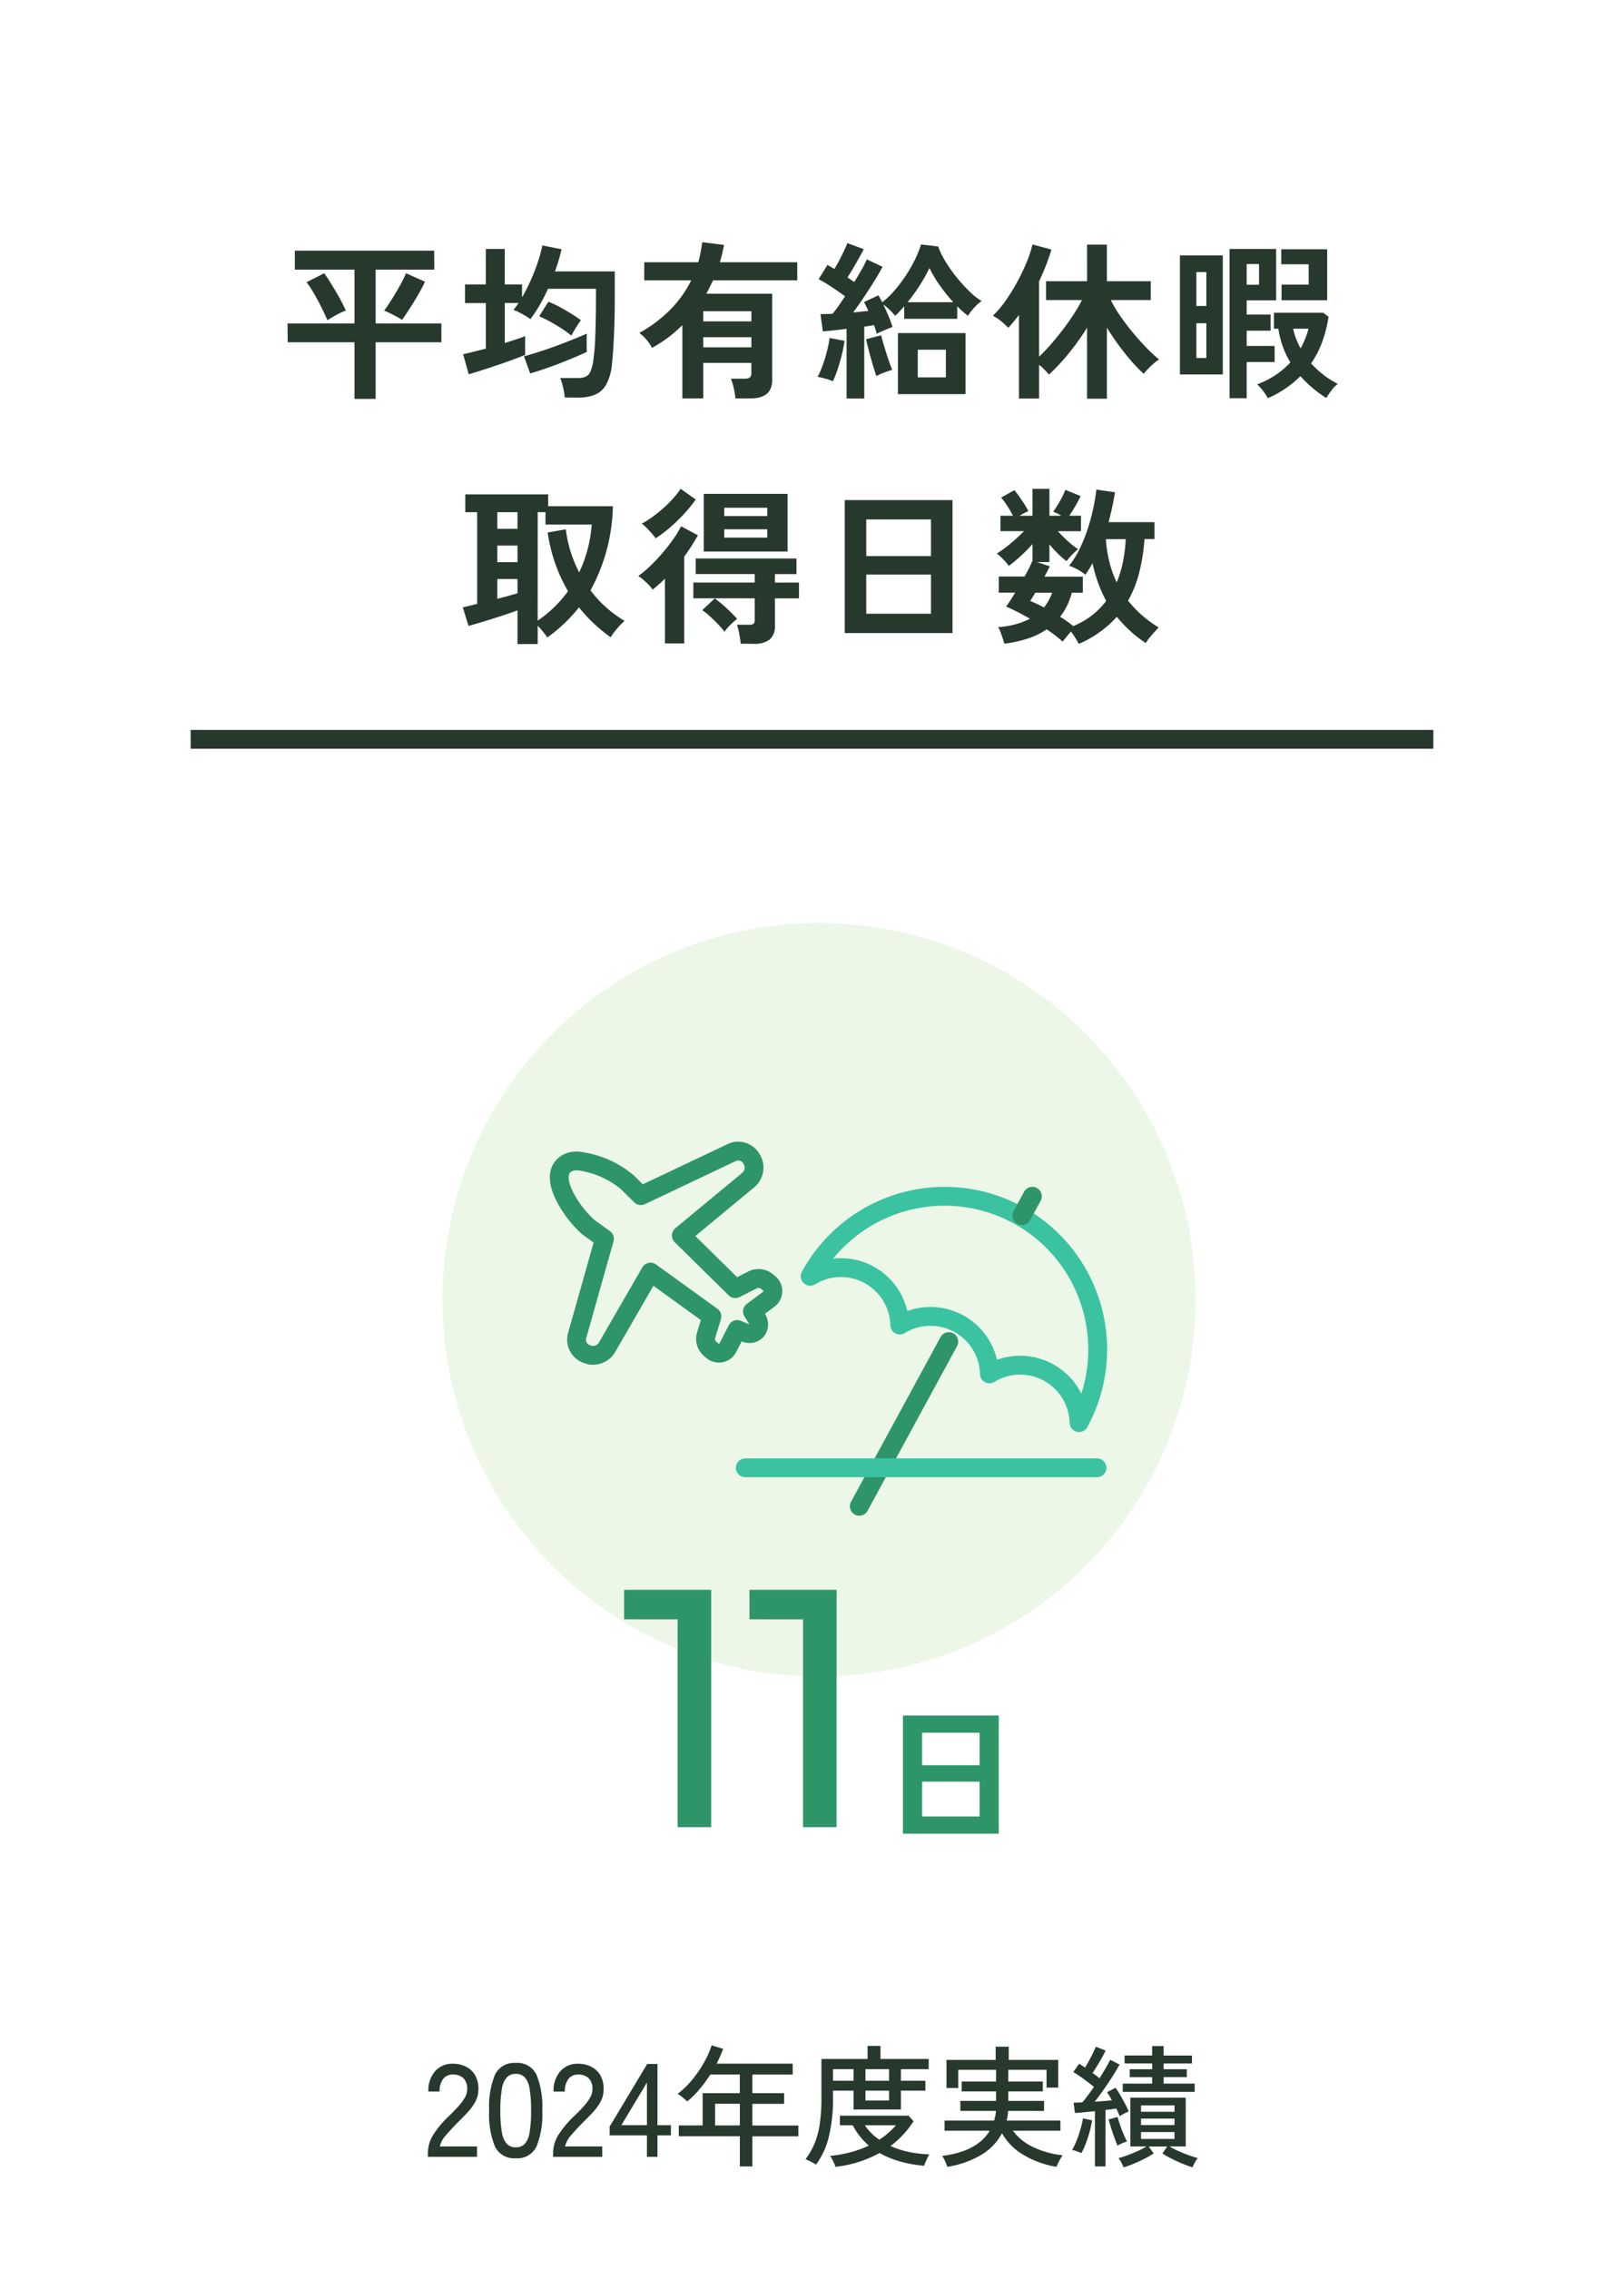
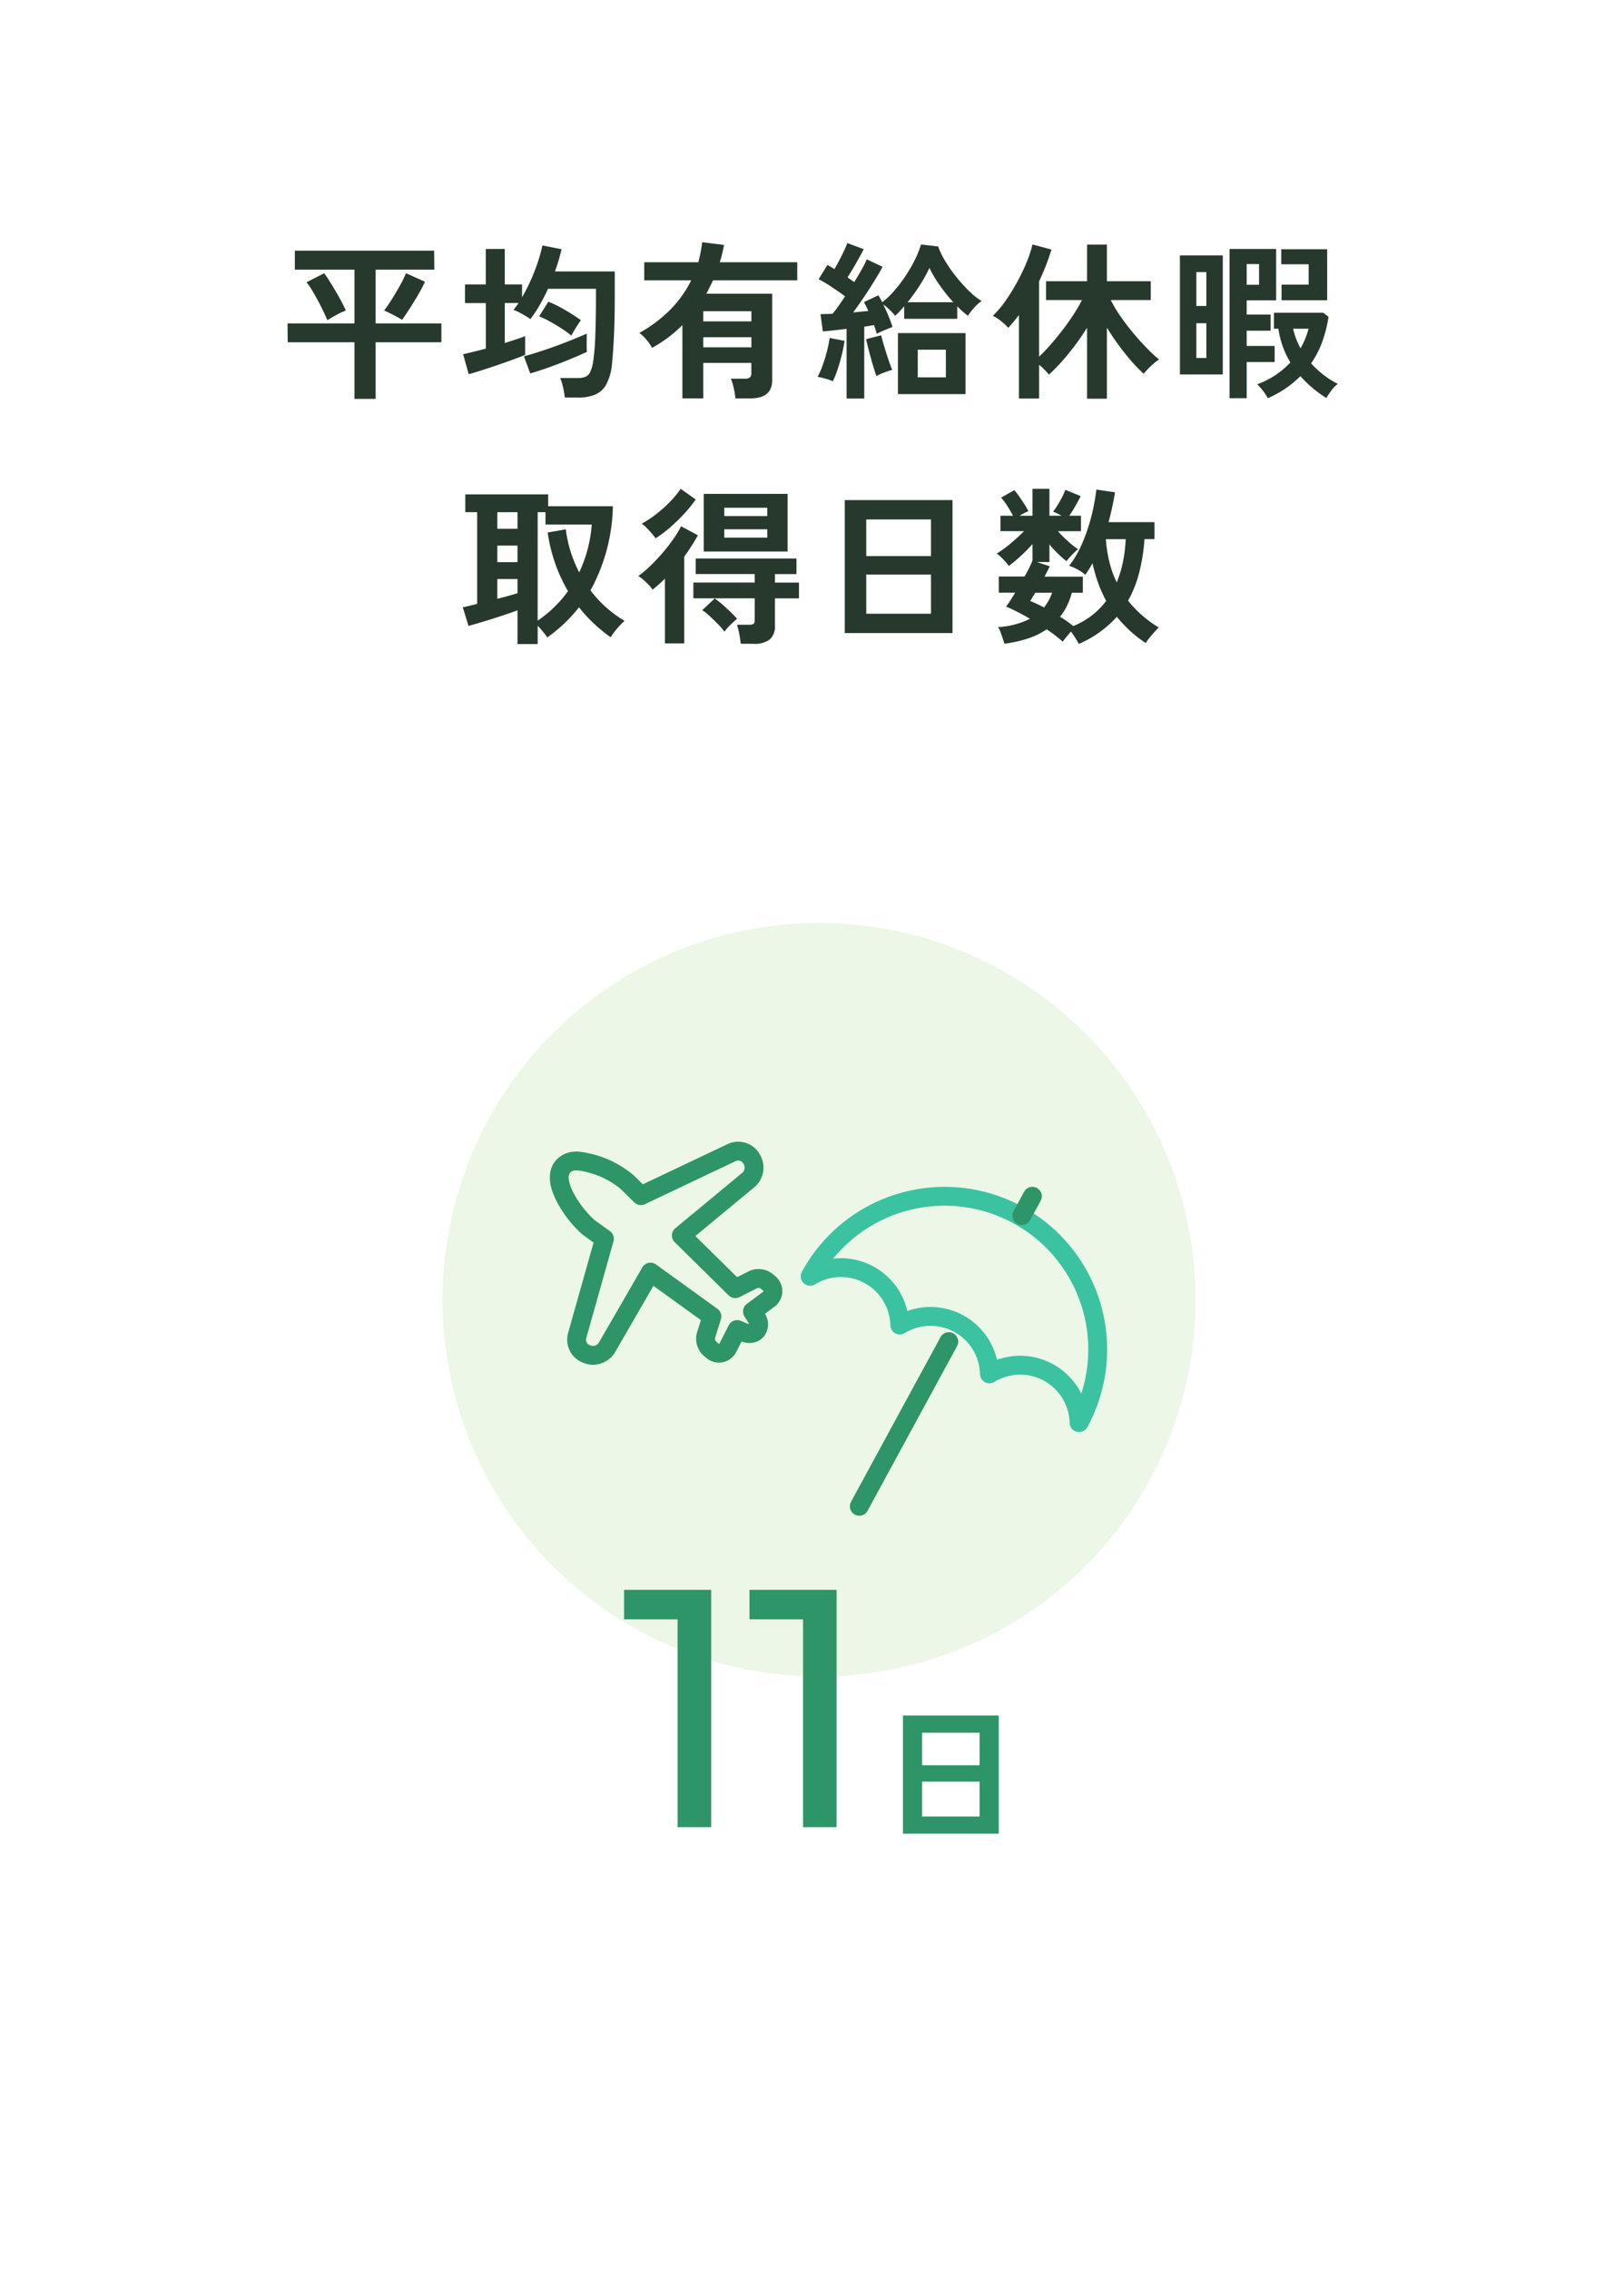
<svg xmlns="http://www.w3.org/2000/svg" width="172.5" height="241" viewBox="0 0 172.5 241">
  <g id="グループ_2084" data-name="グループ 2084" transform="translate(-10 -6301.578)">
-     <path id="_1000_F_962035266_kceVwJxyztzbqQ0mcsGFZWrDhv7pE0Q6" data-name="1000_F_962035266_kceVwJxyztzbqQ0mcsGFZWrDhv7pE0Q6" d="M0,0H172.5V241H0Z" transform="translate(10 6301.578)" fill="#fff" />
    <path id="パス_670" data-name="パス 670" d="M-48.348,1.35V-4.662H-55.44l-.018-2h7.11v-5.706h-6.336v-2.016h14.8l.018,2.016H-46.1V-6.66h6.984v2H-46.1V1.35Zm5.058-8.388q-.252-.162-.621-.36t-.72-.369q-.351-.171-.567-.261.36-.468.819-1.2t.873-1.476a11.728,11.728,0,0,0,.63-1.287l2.016.9q-.18.414-.495.981t-.675,1.152q-.36.585-.693,1.089T-43.29-7.038ZM-51.228-7q-.162-.4-.423-.945t-.576-1.134q-.315-.585-.63-1.107a6.948,6.948,0,0,0-.585-.846l1.872-.954q.252.324.567.828t.657,1.08q.342.576.63,1.125t.45.927a6.786,6.786,0,0,0-.99.459Q-50.832-7.254-51.228-7ZM-26.01,1.206A7.5,7.5,0,0,0-26.19.135a6.114,6.114,0,0,0-.306-1h1.89A2.046,2.046,0,0,0-23.8-1a1.02,1.02,0,0,0,.5-.522,4.386,4.386,0,0,0,.315-1.161,23.979,23.979,0,0,0,.216-2.655q.072-1.773.072-4.1v-.9h-5.094a19.074,19.074,0,0,1-.873,1.71,14.048,14.048,0,0,1-1,1.512,5.346,5.346,0,0,0-.576-.378q-.342-.2-.675-.369a2.718,2.718,0,0,0-.549-.225q.144-.18.279-.36t.261-.378h-1.458v4.248q.63-.2,1.2-.387t.963-.351v2q-.576.234-1.359.522t-1.638.576q-.855.288-1.638.54t-1.359.414l-.594-2.124q.414-.09,1.053-.252l1.359-.342V-8.82h-2.214V-10.8H-34.4v-3.762h2.016V-10.8h1.836v1.368a18.769,18.769,0,0,0,.936-1.836q.432-.972.747-1.926a15.582,15.582,0,0,0,.477-1.746l2.034.4a18.888,18.888,0,0,1-.7,2.358H-20.7v2.754q0,2.214-.081,3.987t-.207,3a5.79,5.79,0,0,1-.594,2.223,2.467,2.467,0,0,1-1.2,1.116,4.6,4.6,0,0,1-1.791.315ZM-29.682-1.35l-.666-1.818q.99-.27,2.2-.675t2.394-.873q1.188-.468,2.088-.864-.018.324-.018.927t.018,1.017q-.864.4-1.908.828T-27.684-2Q-28.746-1.62-29.682-1.35Zm4.374-4.014a10.836,10.836,0,0,0-1.044-.756q-.612-.4-1.233-.738a11.561,11.561,0,0,0-1.143-.558l.972-1.548a9.628,9.628,0,0,1,1.206.558q.63.342,1.224.711T-24.3-7q-.234.324-.531.8T-25.308-5.364Zm11.79,6.66V-6.48A14.047,14.047,0,0,1-16.74-4.068a4.858,4.858,0,0,0-.594-.864,4.183,4.183,0,0,0-.756-.72,14.537,14.537,0,0,0,3.258-2.439,11.95,11.95,0,0,0,2.25-3.141h-4.986v-1.926h5.742q.144-.522.243-1.044t.171-1.08l2.322.288q-.09.468-.2.927t-.252.909h8.226v1.926H-10.26q-.18.36-.351.711t-.369.711h7V-.63Q-3.978,1.3-6.3,1.3H-7.884A7.985,7.985,0,0,0-8.064.207a5.444,5.444,0,0,0-.306-1h1.476a.894.894,0,0,0,.54-.126A.59.59,0,0,0-6.192-1.4V-2.466H-11.3V1.3ZM-11.3-4.122h5.112V-5.2H-11.3Zm0-2.754h5.112v-1.08H-11.3ZM3.924,1.314v-7.4q-.72.09-1.368.162T1.4-5.814L1.152-7.65q.252,0,.585-.009t.693-.027q.306-.36.648-.846T3.762-9.54Q3.15-9.99,2.385-10.5a14.444,14.444,0,0,0-1.431-.855L1.89-12.87l.351.2q.189.108.387.234.252-.414.522-.927t.5-1.008A7.719,7.719,0,0,0,4-15.192l1.746.648q-.36.7-.837,1.53t-.891,1.476q.2.126.378.252t.342.234q.432-.7.792-1.341a10.529,10.529,0,0,0,.54-1.071l1.674.792q-.342.648-.864,1.494T5.769-9.459q-.585.873-1.143,1.629.432-.036.837-.081t.765-.063Q6.12-8.244,6-8.487t-.225-.441l1.53-.72q.09.162.2.351t.2.387a8.637,8.637,0,0,0,1.305-1.242,15.207,15.207,0,0,0,1.2-1.584,15.429,15.429,0,0,0,.981-1.71,10.2,10.2,0,0,0,.639-1.6l1.818.216a8.644,8.644,0,0,0,.774,1.584,15.392,15.392,0,0,0,1.2,1.7,16.086,16.086,0,0,0,1.368,1.5A6.862,6.862,0,0,0,18.27-9.036a4.281,4.281,0,0,0-.846.765,6.361,6.361,0,0,0-.612.8q-.288-.216-.567-.468t-.567-.54v1.332H10.044V-8.478q-.252.288-.495.549a5.593,5.593,0,0,1-.477.459,5.206,5.206,0,0,0-.558-.621,5.325,5.325,0,0,0-.7-.585q.306.612.576,1.26A11.534,11.534,0,0,1,8.8-6.282q-.342.126-.837.333t-.837.387Q7.074-5.76,7-6T6.84-6.48q-.234.036-.5.081T5.8-6.318V1.314ZM9.378.846v-6.48H16.56V.846ZM11.484-.936h2.988V-3.87H11.484ZM10.4-8.91h4.86a17.876,17.876,0,0,1-1.449-1.809,13.024,13.024,0,0,1-1.089-1.827,15,15,0,0,1-.954,1.728A18.306,18.306,0,0,1,10.4-8.91ZM2.466-.522A5.951,5.951,0,0,0,1.656-.8,8.135,8.135,0,0,0,.846-.99,8.427,8.427,0,0,0,1.377-2.2q.261-.72.459-1.494a13,13,0,0,0,.288-1.422l1.584.306A14.767,14.767,0,0,1,3.42-3.348q-.2.81-.45,1.566A9.777,9.777,0,0,1,2.466-.522Zm4.626-.54q-.108-.306-.261-.8T6.516-2.934q-.162-.576-.3-1.125t-.225-.927L7.6-5.4q.072.324.216.819t.315,1.044q.171.549.342,1.026t.3.783q-.342.09-.846.279A4.924,4.924,0,0,0,7.092-1.062ZM29.466,1.332V-6.21a25.2,25.2,0,0,1-1.989,2.781,21.054,21.054,0,0,1-2.061,2.205,7.121,7.121,0,0,0-1.044-1.044V1.314H22.23V-7.56q-.27.36-.549.7t-.585.666a6.386,6.386,0,0,0-.756-.7,4.573,4.573,0,0,0-.882-.576,10.594,10.594,0,0,0,1.35-1.593,20.267,20.267,0,0,0,1.251-2.025A21.635,21.635,0,0,0,23.067-13.2a11.651,11.651,0,0,0,.6-1.845l2.016.54q-.252.846-.585,1.692t-.729,1.692v7.992q.576-.54,1.215-1.269t1.269-1.548q.63-.819,1.17-1.647a15.792,15.792,0,0,0,.9-1.548H25.11v-2h4.356V-15.03h2.106v3.888h4.662v2H31.986a13.325,13.325,0,0,0,1.026,1.719q.63.909,1.359,1.782T35.82-4.032a15.647,15.647,0,0,0,1.3,1.206,3.269,3.269,0,0,0-.549.4q-.315.27-.612.576a6.436,6.436,0,0,0-.477.54,18.269,18.269,0,0,1-1.989-2.169A27.637,27.637,0,0,1,31.572-6.21V1.332ZM39.33-1.242V-13.878h4.554V-1.242ZM44.6,1.278v-15.84h4.95v5.454H46.422V-7.6H48.96v1.71H46.422v1.62h2.97v1.71h-2.97V1.278Zm4.068,0a5.518,5.518,0,0,0-.5-.765,5.921,5.921,0,0,0-.63-.711A9.018,9.018,0,0,0,51.066-2.52a9.152,9.152,0,0,1-.81-1.692,9.677,9.677,0,0,1-.468-1.89H49.32V-7.794h5.238l.558.432a14,14,0,0,1-.666,2.646,9.969,9.969,0,0,1-1.188,2.3,10.741,10.741,0,0,0,1.332,1.224,9.131,9.131,0,0,0,1.512.954,2.83,2.83,0,0,0-.666.675,8.4,8.4,0,0,0-.558.819A12.2,12.2,0,0,1,53.433.207a13.015,13.015,0,0,1-1.305-1.269A11.229,11.229,0,0,1,50.589.216,11.424,11.424,0,0,1,48.672,1.278Zm1.458-10.4v-1.656h2.88v-2.16H50.094v-1.6h4.878v5.418ZM41.076-2.988h1.062v-3.69H41.076Zm0-5.526h1.062v-3.6H41.076Zm5.346-2.25h1.314v-2.2H46.422Zm5.724,6.75A8.763,8.763,0,0,0,52.992-6.1H51.354A7.823,7.823,0,0,0,52.146-4.014Zm-83.178,31.4V23.8q-.522.2-1.215.432t-1.44.468q-.747.234-1.413.432t-1.134.324l-.612-1.98q.234-.036.63-.135l.9-.225V13.382h-1.26v-1.89h8.8v1.26H-20.9a19.343,19.343,0,0,1-2.376,8.928,12.048,12.048,0,0,0,1.647,1.8,12.674,12.674,0,0,0,1.971,1.44,7.294,7.294,0,0,0-.81.837,6.96,6.96,0,0,0-.666.909,17.844,17.844,0,0,1-1.8-1.476A15.123,15.123,0,0,1-24.5,23.48a16.16,16.16,0,0,1-3.366,3.2,6.987,6.987,0,0,0-.423-.567,8.416,8.416,0,0,0-.6-.675v1.944ZM-28.89,24.9a13.27,13.27,0,0,0,1.782-1.458,12.516,12.516,0,0,0,1.44-1.674,17.061,17.061,0,0,1-1.359-2.943,17.41,17.41,0,0,1-.8-3.285L-25.9,15.2a13.452,13.452,0,0,0,1.422,4.572,14.3,14.3,0,0,0,.909-2.511,14.209,14.209,0,0,0,.423-2.565h-4.914V13.382h-.828Zm-4.284-2.322q.63-.162,1.188-.315t.954-.279V20.474h-2.142Zm0-3.888h2.142V16.928h-2.142Zm0-3.546h2.142V13.382h-2.142Zm21.924,2.412v-6.12h8.91v6.12Zm3.924,9.792a9.582,9.582,0,0,0-.144-1.017,7.8,7.8,0,0,0-.252-1h1.26a.954.954,0,0,0,.5-.09q.126-.09.126-.45V22.526h-6.516V20.852h6.516v-.9H-12.1V18.3H-1.4v1.656H-3.69v.9h2.556v1.674H-3.69v2.9a1.808,1.808,0,0,1-.549,1.467,2.652,2.652,0,0,1-1.719.459Zm-8.046-.036V20.438q-.324.324-.648.612t-.666.558a2.725,2.725,0,0,0-.4-.5q-.27-.279-.567-.54a3.439,3.439,0,0,0-.549-.405,11.475,11.475,0,0,0,1.215-1.017q.657-.621,1.3-1.368a18.7,18.7,0,0,0,1.179-1.5,11.175,11.175,0,0,0,.855-1.4l1.782.954q-.306.558-.675,1.134T-13.32,18.1v9.216Zm-.99-11.16a6,6,0,0,0-.423-.531q-.261-.3-.54-.585a2.756,2.756,0,0,0-.513-.432,11.5,11.5,0,0,0,1.584-1.053,14.1,14.1,0,0,0,1.467-1.323A9.439,9.439,0,0,0-13.7,10.9l1.6,1.134A14.933,14.933,0,0,1-13.374,13.6a18.427,18.427,0,0,1-1.485,1.431A13.042,13.042,0,0,1-16.362,16.154Zm7.308,9.918a6.634,6.634,0,0,0-.693-.81q-.441-.45-.891-.864a5.27,5.27,0,0,0-.774-.612l1.332-1.242a12.064,12.064,0,0,1,1.215,1q.675.621,1.161,1.161a8.586,8.586,0,0,0-.738.666A5.619,5.619,0,0,0-9.054,26.072Zm-.018-9.99H-4.5V15.2H-9.072Zm0-2.286H-4.5v-.882H-9.072Zm12.8,12.42V12.1H15.174V26.216Zm2.286-2.052h6.876V20.006H6.012Zm0-6.12h6.876V14.156H6.012Zm22.572,9.324q-.126-.252-.351-.612t-.477-.7q-.234.27-.486.576t-.4.5q-.324-.306-.756-.639t-.936-.675a7.713,7.713,0,0,1-2.007.981,13.767,13.767,0,0,1-2.493.549q-.054-.216-.171-.567t-.243-.684a2.4,2.4,0,0,0-.252-.513A8.625,8.625,0,0,0,23.4,24.7a22.3,22.3,0,0,0-2.538-1.3q.2-.252.45-.639t.522-.837H20.088v-1.71h2.736a13.659,13.659,0,0,0,.846-1.692V16.766a17.441,17.441,0,0,1-1.242,1.26,14.53,14.53,0,0,1-1.278,1.062,4.38,4.38,0,0,0-.387-.486q-.243-.27-.486-.495a3.476,3.476,0,0,0-.405-.333,9.982,9.982,0,0,0,.909-.621q.513-.387,1.035-.855t.954-.9h-2.5V13.76H21.6q-.27-.522-.612-1.053a7.023,7.023,0,0,0-.648-.873l1.4-.792a8.09,8.09,0,0,1,.54.7q.288.414.549.819a6.315,6.315,0,0,1,.405.711,7.058,7.058,0,0,0-.936.486H23.67V10.9h1.8V13.76h1.278a4.459,4.459,0,0,0-.468-.252q-.234-.108-.414-.18a11.163,11.163,0,0,0,.747-1.17,8.859,8.859,0,0,0,.549-1.152l1.62.666q-.216.468-.549,1.044t-.657,1.044h1.242V15.4H26.37a14.515,14.515,0,0,0,1.053,1.053,8.471,8.471,0,0,0,1.089.855,7.2,7.2,0,0,0-.63.585,6.258,6.258,0,0,0-.594.693,10.383,10.383,0,0,1-.936-.819,12.152,12.152,0,0,1-.882-.963v1.872H24.138l1.368.45q-.108.234-.252.513t-.306.585h4.068v1.71h-1.17A6.87,6.87,0,0,1,26.6,24.488q.4.234.747.486t.657.5A8.592,8.592,0,0,0,30,24.326a8.052,8.052,0,0,0,1.5-1.53,13.265,13.265,0,0,1-.864-1.926,17.066,17.066,0,0,1-.594-2.07q-.18.342-.369.639t-.387.585a4.735,4.735,0,0,0-.783-.531,5.115,5.115,0,0,0-.945-.423,9.219,9.219,0,0,0,1.1-1.746,16.829,16.829,0,0,0,.855-2.1,20.688,20.688,0,0,0,.6-2.2q.234-1.089.342-2.043l1.98.288a31.216,31.216,0,0,1-.684,3.168H36.63v1.8H35.568A20.153,20.153,0,0,1,35,19.817a12.16,12.16,0,0,1-1.179,2.961,12.337,12.337,0,0,0,3.258,2.844q-.234.234-.522.558t-.531.63a2.5,2.5,0,0,0-.315.468,12.2,12.2,0,0,1-1.683-1.305,14.681,14.681,0,0,1-1.4-1.485A11.457,11.457,0,0,1,28.584,27.368Zm4.032-6.534a11.9,11.9,0,0,0,.666-2.2,15.515,15.515,0,0,0,.288-2.385H31.464a14.085,14.085,0,0,0,.378,2.43A11.229,11.229,0,0,0,32.616,20.834ZM24.894,23.5a5.65,5.65,0,0,0,.864-1.566H23.976q-.162.252-.3.477l-.243.4A14.394,14.394,0,0,1,24.894,23.5Z" transform="translate(96 6342.578)" fill="#27392d" />
-     <path id="パス_671" data-name="パス 671" d="M132,1H0V-1H132Z" transform="translate(30.25 6380.078)" fill="#27392d" />
-     <path id="パス_672" data-name="パス 672" d="M.448,0V-.392A3.7,3.7,0,0,1,1.043-2.38,10.784,10.784,0,0,1,2.772-4.41q.476-.462.889-.917a5.638,5.638,0,0,0,.679-.9A1.822,1.822,0,0,0,4.62-7.1,1.594,1.594,0,0,0,4.242-8.33a1.553,1.553,0,0,0-1.148-.406,1.244,1.244,0,0,0-1.022.469A2.083,2.083,0,0,0,1.694-6.93H.5a3.09,3.09,0,0,1,.721-2.163,2.412,2.412,0,0,1,1.869-.791,3.027,3.027,0,0,1,1.435.329A2.306,2.306,0,0,1,5.5-8.6,2.953,2.953,0,0,1,5.81-7.07a2.647,2.647,0,0,1-.322,1.225,5.512,5.512,0,0,1-.8,1.1Q4.2-4.214,3.6-3.626,2.926-2.94,2.373-2.3a2.576,2.576,0,0,0-.651,1.2H5.67V0ZM9.786.154A2.249,2.249,0,0,1,7.574-1.092,8.98,8.98,0,0,1,6.958-4.9a9.031,9.031,0,0,1,.616-3.815A2.247,2.247,0,0,1,9.786-9.968a2.235,2.235,0,0,1,2.2,1.253A9.031,9.031,0,0,1,12.6-4.9a8.98,8.98,0,0,1-.616,3.808A2.237,2.237,0,0,1,9.786.154Zm0-1.162a1.277,1.277,0,0,0,.945-.357,2.31,2.31,0,0,0,.518-1.211A13.157,13.157,0,0,0,11.41-4.9a13.26,13.26,0,0,0-.161-2.338,2.31,2.31,0,0,0-.518-1.211,1.277,1.277,0,0,0-.945-.357,1.283,1.283,0,0,0-.938.357,2.309,2.309,0,0,0-.532,1.211A12.719,12.719,0,0,0,8.148-4.9a12.62,12.62,0,0,0,.168,2.324,2.309,2.309,0,0,0,.532,1.211A1.283,1.283,0,0,0,9.786-1.008ZM13.748,0V-.392a3.7,3.7,0,0,1,.6-1.988,10.784,10.784,0,0,1,1.729-2.03q.476-.462.889-.917a5.638,5.638,0,0,0,.679-.9,1.822,1.822,0,0,0,.28-.868,1.594,1.594,0,0,0-.378-1.232,1.553,1.553,0,0,0-1.148-.406,1.244,1.244,0,0,0-1.022.469,2.083,2.083,0,0,0-.378,1.337H13.8a3.09,3.09,0,0,1,.721-2.163,2.412,2.412,0,0,1,1.869-.791,3.027,3.027,0,0,1,1.435.329A2.306,2.306,0,0,1,18.8-8.6,2.953,2.953,0,0,1,19.11-7.07a2.647,2.647,0,0,1-.322,1.225,5.512,5.512,0,0,1-.8,1.1q-.49.532-1.092,1.12-.672.686-1.225,1.323a2.576,2.576,0,0,0-.651,1.2H18.97V0Zm9.968,0V-2.282H19.754v-.924l3.99-6.65h1.092v6.5h1.428v1.078H24.836V0ZM21-3.36h2.716V-7.882ZM33.586,1.022V-2.184H27.1V-3.332h2.534v-3.43h3.948V-8.736H30.45a14.784,14.784,0,0,1-1.134,1.547A9.955,9.955,0,0,1,28-5.88q-.168-.154-.462-.406a3.083,3.083,0,0,0-.56-.392A9.432,9.432,0,0,0,28.539-8.2a12.638,12.638,0,0,0,1.253-1.834,9.571,9.571,0,0,0,.8-1.806l1.218.378q-.14.392-.315.784t-.371.784H39.2v1.162H34.916v1.974H38.29v1.134H34.916v2.3H39.8v1.148H34.916V1.022ZM30.954-3.332h2.632v-2.3H30.954ZM41.678.826a5.867,5.867,0,0,0-.56-.315Q40.8.35,40.558.252a7.674,7.674,0,0,0,.952-1.645,8.67,8.67,0,0,0,.56-2.058,18.236,18.236,0,0,0,.182-2.765v-4.172h4.9v-1.386h1.372v1.386h5.124V-9.31H50.694v1.232h2.6v1.05h-2.6v2H45.668v-2H43.484v.756a16.868,16.868,0,0,1-.455,4.165A8.013,8.013,0,0,1,41.678.826Zm2.058.238a2.071,2.071,0,0,0-.126-.35q-.1-.224-.217-.455A2.355,2.355,0,0,0,43.176-.1a13.136,13.136,0,0,0,2.2-.392,11.4,11.4,0,0,0,1.911-.7,7.333,7.333,0,0,1-1.708-2.156H44.212V-4.368h7.294l.532.588a10.077,10.077,0,0,1-1.12,1.442,10.02,10.02,0,0,1-1.33,1.19A9.336,9.336,0,0,0,51.625-.5a12.675,12.675,0,0,0,2.093.238,1.788,1.788,0,0,0-.189.336q-.119.252-.224.5a2.524,2.524,0,0,0-.133.378A13.709,13.709,0,0,1,50.561.483a9.709,9.709,0,0,1-2.135-.889A12.582,12.582,0,0,1,43.736,1.064Zm3.192-9.142h2.506V-9.31H46.928ZM48.4-1.82a7.908,7.908,0,0,0,.945-.707,8.479,8.479,0,0,0,.819-.819h-3.3A5.576,5.576,0,0,0,48.4-1.82ZM43.484-8.078h2.184V-9.31H43.484Zm3.444,2.1h2.506v-1.05H46.928Zm8.694,7.042q-.042-.14-.14-.378t-.21-.462a1.669,1.669,0,0,0-.2-.322Q58.8-.56,60.13-2.772h-4.8V-3.85h5.264q.07-.238.126-.5a3.3,3.3,0,0,0,.07-.525h-3.78V-5.936H60.8V-6.944H57.148v-1.05H60.8V-9.24H56.784v1.932H55.538V-10.29H60.76v-1.4h1.386v1.4H67.4v2.94H66.164V-9.24H62.1v1.246h3.668v1.05H62.1v1.008H65.9v1.064H62.076a4.374,4.374,0,0,1-.154,1.022h5.712v1.078h-5.04A5.464,5.464,0,0,0,64.7-1.057a9.371,9.371,0,0,0,3.171.889,3.711,3.711,0,0,0-.224.357q-.14.245-.259.49t-.175.385A10.1,10.1,0,0,1,63.679-.224a6.145,6.145,0,0,1-2.247-2.282A5.88,5.88,0,0,1,59.255-.224,10.123,10.123,0,0,1,55.622,1.064Zm18.732.056q-.084-.2-.238-.5A2.553,2.553,0,0,0,73.808.14q.378-.1.917-.294T75.817-.6a7.881,7.881,0,0,0,.959-.5H75.068v-5.18h5.88v5.18H79.226a8.927,8.927,0,0,0,.973.5q.553.245,1.1.441t.924.294a2.8,2.8,0,0,0-.315.483q-.161.3-.245.5-.49-.154-1.1-.406T79.394.175a8.3,8.3,0,0,1-.924-.539l.518-.728H77.014l.532.728a8.3,8.3,0,0,1-.924.539q-.56.287-1.162.539T74.354,1.12Zm-3.052-.1V-4.844q-.6.056-1.155.112t-.959.084L69.034-5.74q.2-.014.427-.021t.5-.021q.28-.322.6-.749t.637-.9q-.476-.378-1.071-.819A13.332,13.332,0,0,0,69.006-9l.616-.882q.154.084.308.189l.322.217q.21-.336.434-.749t.42-.812q.2-.4.294-.651l1.036.406q-.266.56-.651,1.211T71.05-8.9q.2.14.385.28t.357.28q.77-1.232,1.134-1.96l.994.5q-.294.546-.735,1.239t-.938,1.4q-.5.707-.959,1.309.49-.028.959-.07t.861-.07a9.233,9.233,0,0,0-.518-.868l.9-.476A7.539,7.539,0,0,1,74-6.545q.259.455.5.91t.392.819a5.036,5.036,0,0,0-.49.231,5.452,5.452,0,0,0-.476.273q-.07-.182-.154-.385t-.2-.427q-.252.042-.539.077l-.609.077V1.022ZM74.256-6.9V-7.77h3.122v-.686H75V-9.3h2.38v-.616H74.452v-.84h2.926V-11.76H78.6v1.008h3.01v.84H78.6V-9.3H81.06v.84H78.6v.686h3.3V-6.9Zm-4.382,6.5-.5-.189a1.938,1.938,0,0,0-.5-.133,6.772,6.772,0,0,0,.476-.987,12.734,12.734,0,0,0,.42-1.232,10.484,10.484,0,0,0,.266-1.141l.966.21a10.879,10.879,0,0,1-.259,1.19q-.175.644-.406,1.253A7.512,7.512,0,0,1,69.874-.406ZM73.7-1.19q-.14-.322-.322-.826t-.35-1.029q-.168-.525-.266-.931l.952-.252q.1.378.266.868t.364.952q.2.462.364.784a3.883,3.883,0,0,0-.518.189A3.95,3.95,0,0,0,73.7-1.19ZM76.2-1.9h3.556v-.728H76.2Zm0-1.47h3.556V-4.06H76.2Zm0-1.414h3.556V-5.46H76.2Z" transform="translate(55 6530.578)" fill="#27392d" />
    <path id="パス_673" data-name="パス 673" d="M40,0A40,40,0,1,1,0,40,40,40,0,0,1,40,0Z" transform="translate(57 6399.578)" fill="#ecf7e7" />
    <path id="パス_435" data-name="パス 435" d="M4.576,23.683a2.607,2.607,0,0,1-.909-.163l-.125-.046a2.622,2.622,0,0,1-1.608-3.155L4.646,10.71l-1.093-.79L3.5,9.884l-.022-.018-.012-.01A12.31,12.31,0,0,1,.845,6.561C-.476,4.14-.007,2.749.619,2.008a2.814,2.814,0,0,1,1.97-.951c.112-.009.229-.014.347-.014a10.945,10.945,0,0,1,5.9,2.466l.008.007.022.019.048.044.961.946L18.894.248A2.569,2.569,0,0,1,19.781.01C19.854,0,19.929,0,20,0a2.621,2.621,0,0,1,2.27,1.3l.068.117a2.72,2.72,0,0,1-.615,3.413l-6.268,5.189,4.434,4.366,1.222-.619a2.264,2.264,0,0,1,.849-.238c.064-.005.132-.008.2-.008a2.4,2.4,0,0,1,1.533.548l.253.213a2.058,2.058,0,0,1-.1,3.244l-1,.743a2.106,2.106,0,0,1,.126,2.038A1.929,1.929,0,0,1,21.4,21.365c-.061.005-.121.008-.18.008a2.5,2.5,0,0,1-.855-.159L19.8,22.32a2.061,2.061,0,0,1-1.665,1.129,2.09,2.09,0,0,1-1.515-.488l-.258-.219a2.409,2.409,0,0,1-.727-2.493l.407-1.308L11,15.3,6.93,22.344a2.744,2.744,0,0,1-2.124,1.329C4.73,23.68,4.653,23.683,4.576,23.683ZM4.75,8.318,6.384,9.5a1,1,0,0,1,.377,1.082l-2.9,10.282a.619.619,0,0,0,.375.736l.126.046a.62.62,0,0,0,.277.036.738.738,0,0,0,.561-.337l4.624-8a1,1,0,0,1,1.451-.31L17.8,17.741a1,1,0,0,1,.37,1.108l-.62,1.995a.411.411,0,0,0,.109.373l.255.216a.1.1,0,0,0,.052.024.078.078,0,0,0,.057-.047l.984-1.924a1,1,0,0,1,1.272-.469l.717.3a.927.927,0,0,0,.168.053.867.867,0,0,0-.08-.158l-.411-.658a1,1,0,0,1,.251-1.332l1.733-1.291a.085.085,0,0,0,.037-.055.08.08,0,0,0-.034-.057L22.4,15.6a.394.394,0,0,0-.241-.076h-.035a.286.286,0,0,0-.108.027l-1.866.945A1,1,0,0,1,19,16.32l-5.735-5.647a1,1,0,0,1,.064-1.483l7.12-5.895a.736.736,0,0,0,.158-.876L20.54,2.3a.629.629,0,0,0-.59-.3.568.568,0,0,0-.2.053L10.1,6.632a1,1,0,0,1-1.13-.191L7.533,5.027a9.029,9.029,0,0,0-4.6-1.985c-.063,0-.123,0-.18.007a.8.8,0,0,0-.61.249c-.3.356-.127,1.239.454,2.3A10.513,10.513,0,0,0,4.75,8.318Z" transform="translate(68.405 6422.798)" fill="#2e9568" />
-     <path id="パス_436" data-name="パス 436" d="M41.937,4.794A17.258,17.258,0,0,1,57.089,30.308a1,1,0,0,1-1.878-.45,5.257,5.257,0,0,0-8-4.354,1,1,0,0,1-1.52-.827,5.256,5.256,0,0,0-8-4.352,1,1,0,0,1-1.52-.827,5.256,5.256,0,0,0-8-4.353,1,1,0,0,1-1.4-1.331A17.265,17.265,0,0,1,41.937,4.794ZM56.451,26.753A15.266,15.266,0,0,0,30.092,12.415a7.28,7.28,0,0,1,.823-.047h0a7.248,7.248,0,0,1,7.056,5.611,7.25,7.25,0,0,1,9.524,5.179,7.255,7.255,0,0,1,8.682,3.091Q56.324,26.5,56.451,26.753Z" transform="translate(68.405 6422.798)" fill="#3bc3a1" />
+     <path id="パス_436" data-name="パス 436" d="M41.937,4.794A17.258,17.258,0,0,1,57.089,30.308a1,1,0,0,1-1.878-.45,5.257,5.257,0,0,0-8-4.354,1,1,0,0,1-1.52-.827,5.256,5.256,0,0,0-8-4.352,1,1,0,0,1-1.52-.827,5.256,5.256,0,0,0-8-4.353,1,1,0,0,1-1.4-1.331A17.265,17.265,0,0,1,41.937,4.794M56.451,26.753A15.266,15.266,0,0,0,30.092,12.415a7.28,7.28,0,0,1,.823-.047h0a7.248,7.248,0,0,1,7.056,5.611,7.25,7.25,0,0,1,9.524,5.179,7.255,7.255,0,0,1,8.682,3.091Q56.324,26.5,56.451,26.753Z" transform="translate(68.405 6422.798)" fill="#3bc3a1" />
    <path id="パス_674" data-name="パス 674" d="M0,18.483a1,1,0,0,1-.477-.122,1,1,0,0,1-.4-1.356L8.628-.478a1,1,0,0,1,1.356-.4,1,1,0,0,1,.4,1.356L.879,17.961A1,1,0,0,1,0,18.483Z" transform="translate(101.273 6444.025)" fill="#2e9568" />
    <path id="パス_675" data-name="パス 675" d="M0,3.052A1,1,0,0,1-.478,2.93a1,1,0,0,1-.4-1.356L.238-.478a1,1,0,0,1,1.356-.4,1,1,0,0,1,.4,1.356L.878,2.53A1,1,0,0,1,0,3.052Z" transform="translate(118.543 6428.592)" fill="#2e9568" />
-     <path id="パス_676" data-name="パス 676" d="M37.355,1H0A1,1,0,0,1-1,0,1,1,0,0,1,0-1H37.355a1,1,0,0,1,1,1A1,1,0,0,1,37.355,1Z" transform="translate(89.166 6457.42)" fill="#3bc3a1" />
    <path id="パス_677" data-name="パス 677" d="M0,0H59.189V39.709H0Z" transform="translate(68.405 6422.799)" fill="none" />
    <path id="パス_678" data-name="パス 678" d="M.288-25.2v3.132H5.976V0H9.54V-25.2Zm13.32,0v3.132H19.3V0H22.86V-25.2Z" transform="translate(76 6495.578)" fill="#2e9568" />
    <path id="パス_679" data-name="パス 679" d="M-5.088.192V-12.352H5.088V.192Zm2.032-1.824H3.056v-3.7H-3.056Zm0-5.44H3.056v-3.456H-3.056Z" transform="translate(111 6496.078)" fill="#2e9568" />
  </g>
</svg>